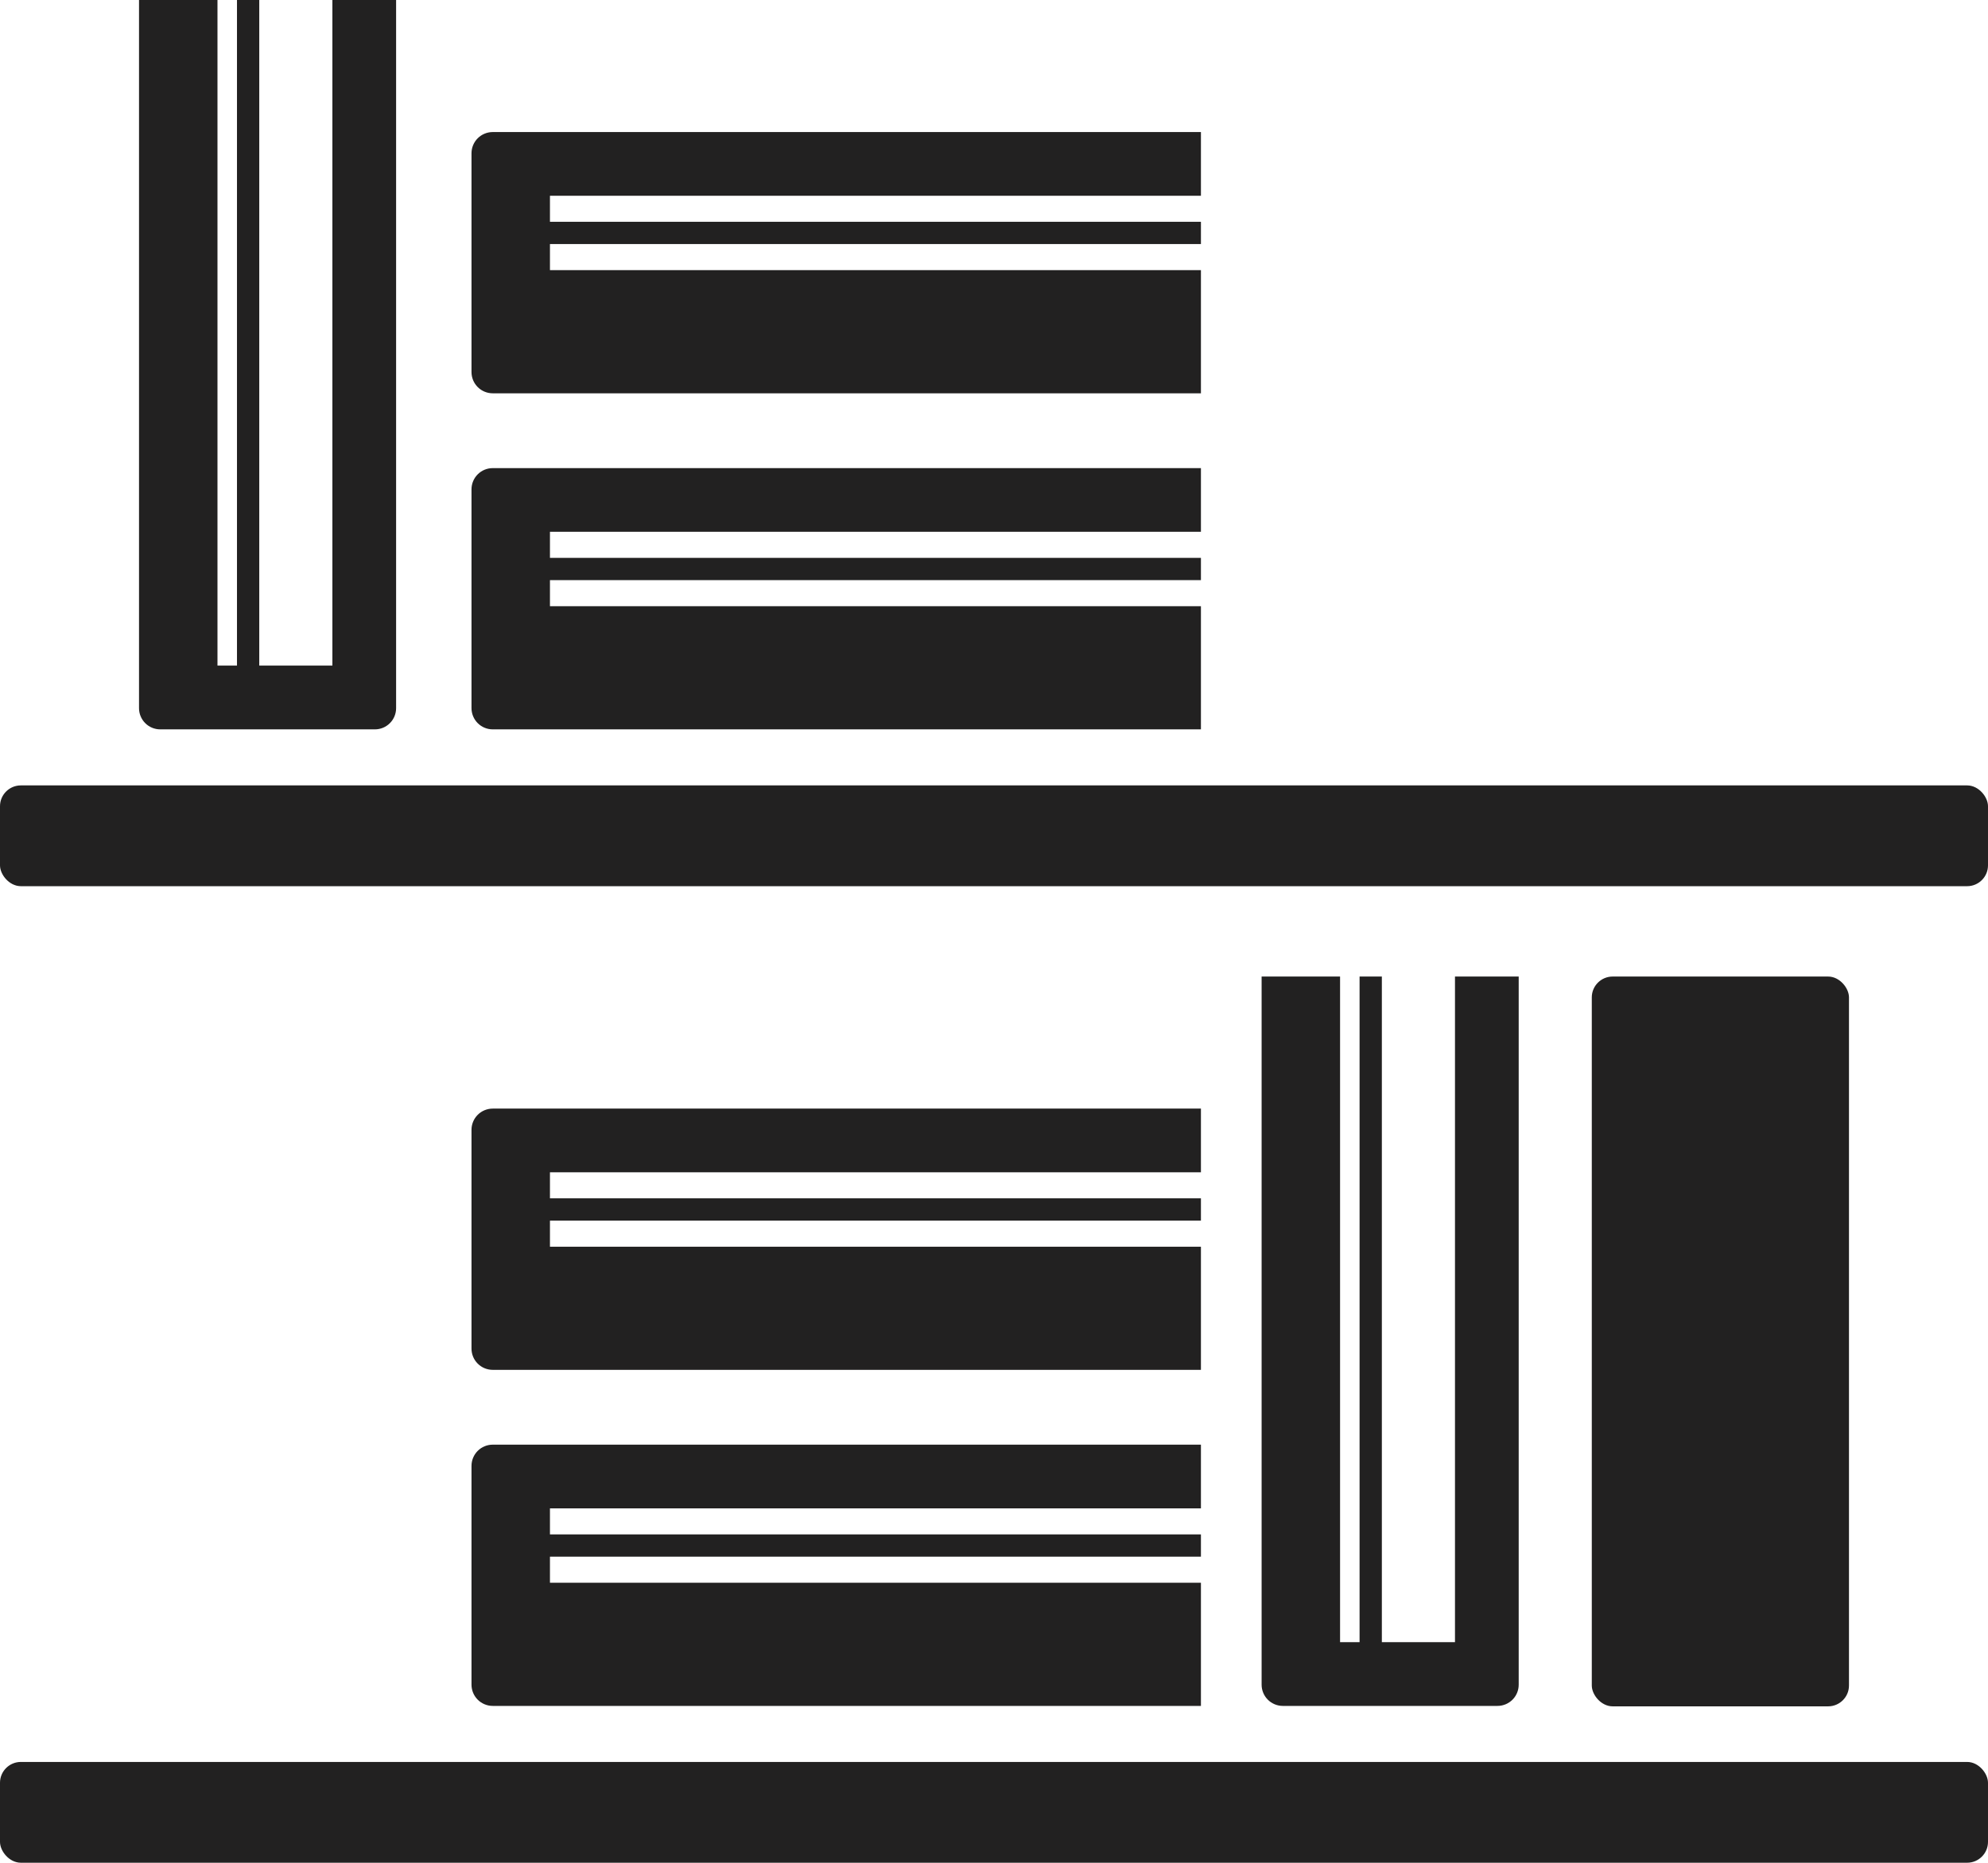
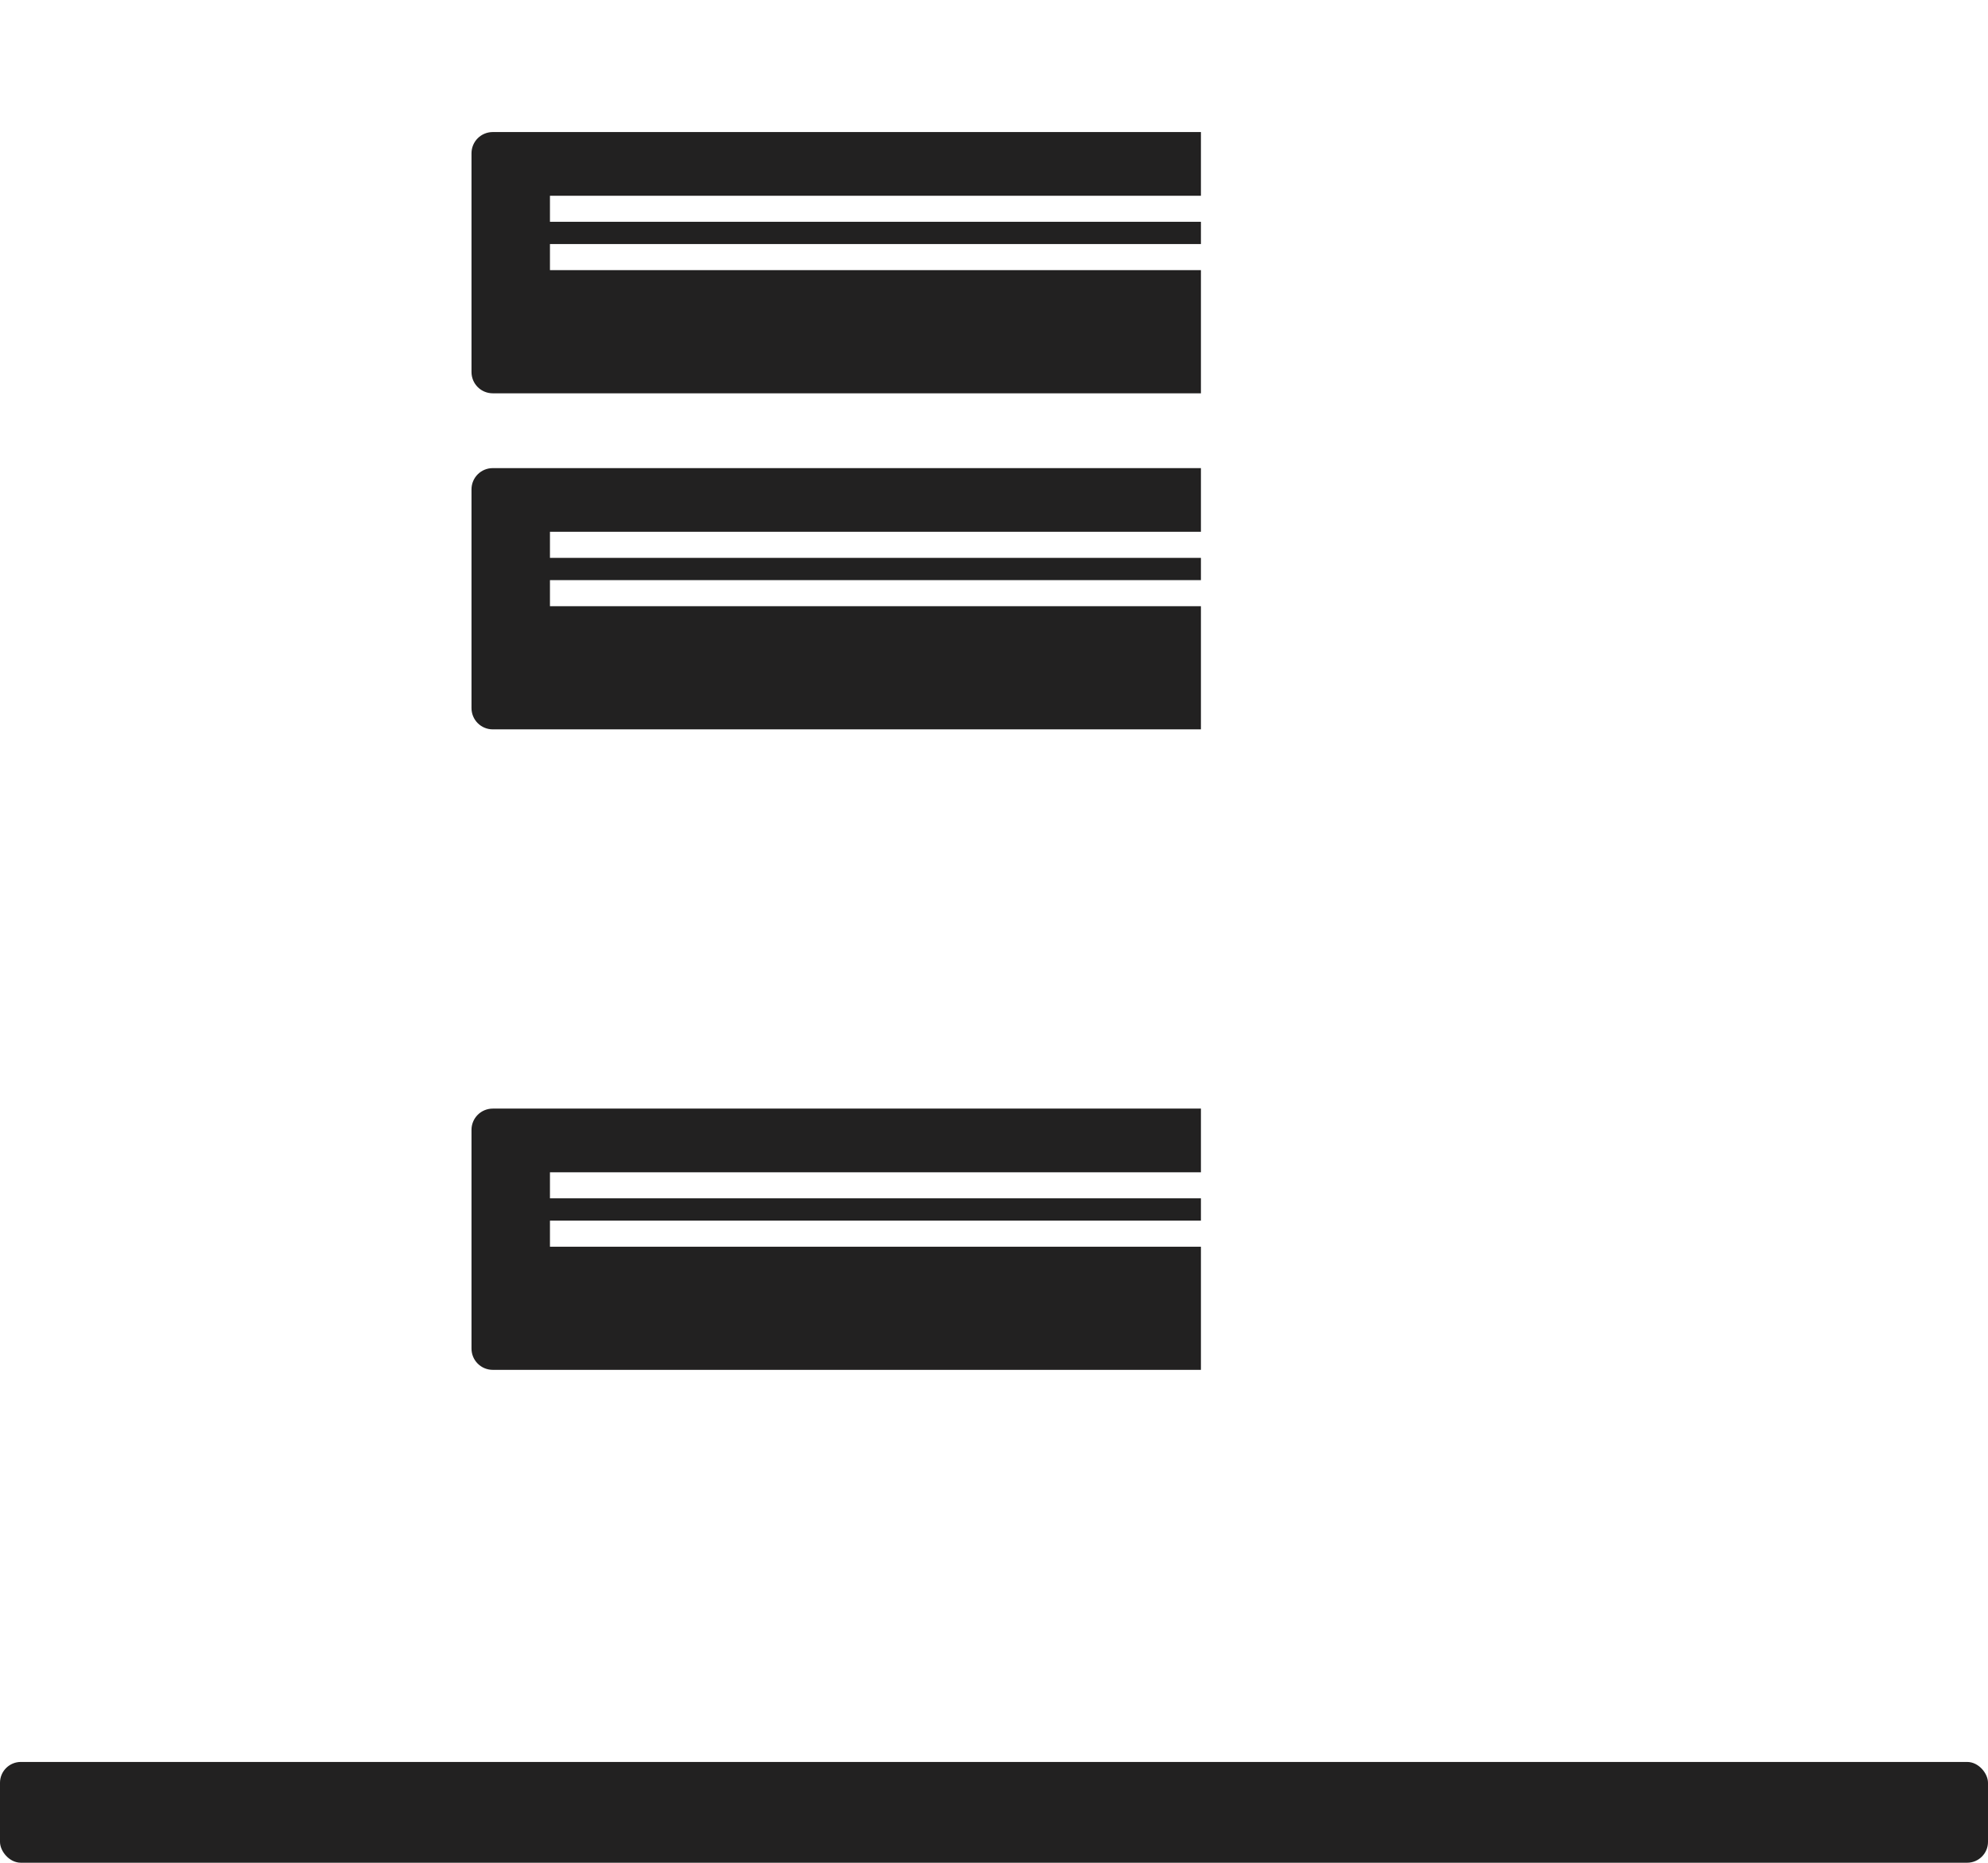
<svg xmlns="http://www.w3.org/2000/svg" width="572" height="536" viewBox="0 0 572 536" fill="none">
-   <path d="M113.97 0V203.766C113.971 204.568 113.814 205.362 113.508 206.103C113.201 206.844 112.752 207.518 112.185 208.085C111.619 208.653 110.946 209.103 110.205 209.41C109.464 209.717 108.67 209.875 107.868 209.875H46.102C45.3 209.875 44.506 209.717 43.765 209.41C43.025 209.103 42.352 208.653 41.785 208.085C41.218 207.518 40.769 206.844 40.463 206.103C40.156 205.362 39.999 204.568 40 203.766V0H62.574V191.528H68.185V0H74.596V191.528H95.637V0H113.97Z" fill="#222121" />
-   <path d="M436.97 281V484.766C436.971 485.568 436.814 486.362 436.508 487.103C436.201 487.844 435.752 488.518 435.185 489.085C434.619 489.653 433.946 490.103 433.205 490.41C432.464 490.717 431.67 490.875 430.868 490.875H369.102C368.3 490.875 367.506 490.717 366.765 490.41C366.025 490.103 365.352 489.653 364.785 489.085C364.218 488.518 363.769 487.844 363.463 487.103C363.156 486.362 362.999 485.568 363 484.766V281H385.573V472.528H391.185V281H397.596V472.528H418.637V281H436.97Z" fill="#222121" />
  <path d="M158.237 153.028V160.521H345.538V166.932H158.237V174.439H345.538V209.875H141.772C140.152 209.875 138.598 209.231 137.453 208.086C136.307 206.94 135.663 205.386 135.663 203.766V140.804C135.663 140.002 135.821 139.208 136.129 138.467C136.436 137.726 136.886 137.053 137.453 136.487C138.02 135.92 138.694 135.47 139.435 135.164C140.176 134.858 140.97 134.701 141.772 134.702H345.538V153.028H158.237Z" fill="#222121" />
-   <path d="M158.237 434.028V441.521H345.538V447.932H158.237V455.439H345.538V490.875H141.772C140.152 490.875 138.598 490.231 137.453 489.086C136.307 487.94 135.663 486.386 135.663 484.766V421.804C135.663 421.002 135.821 420.208 136.129 419.467C136.436 418.726 136.886 418.053 137.453 417.487C138.02 416.92 138.694 416.47 139.435 416.164C140.176 415.858 140.97 415.701 141.772 415.702H345.538V434.028H158.237Z" fill="#222121" />
  <path d="M158.237 56.326V63.819H345.538V70.231H158.237V77.737H345.538V113.173H141.772C140.152 113.173 138.598 112.53 137.453 111.384C136.307 110.238 135.663 108.685 135.663 107.064V44.102C135.663 43.3 135.821 42.506 136.129 41.765C136.436 41.025 136.886 40.352 137.453 39.785C138.02 39.218 138.694 38.769 139.435 38.463C140.176 38.156 140.97 37.999 141.772 38H345.538V56.326H158.237Z" fill="#222121" />
  <path d="M158.237 337.326V344.819H345.538V351.231H158.237V358.737H345.538V394.173H141.772C140.152 394.173 138.598 393.53 137.453 392.384C136.307 391.238 135.663 389.685 135.663 388.064V325.102C135.663 324.3 135.821 323.506 136.129 322.765C136.436 322.025 136.886 321.352 137.453 320.785C138.02 320.218 138.694 319.769 139.435 319.463C140.176 319.156 140.97 318.999 141.772 319H345.538V337.326H158.237Z" fill="#222121" />
-   <rect y="226" width="572" height="29" rx="6" fill="#222121" />
  <rect y="507" width="572" height="29" rx="6" fill="#222121" />
-   <rect x="458" y="281" width="74" height="210" rx="6" fill="#222121" />
</svg>